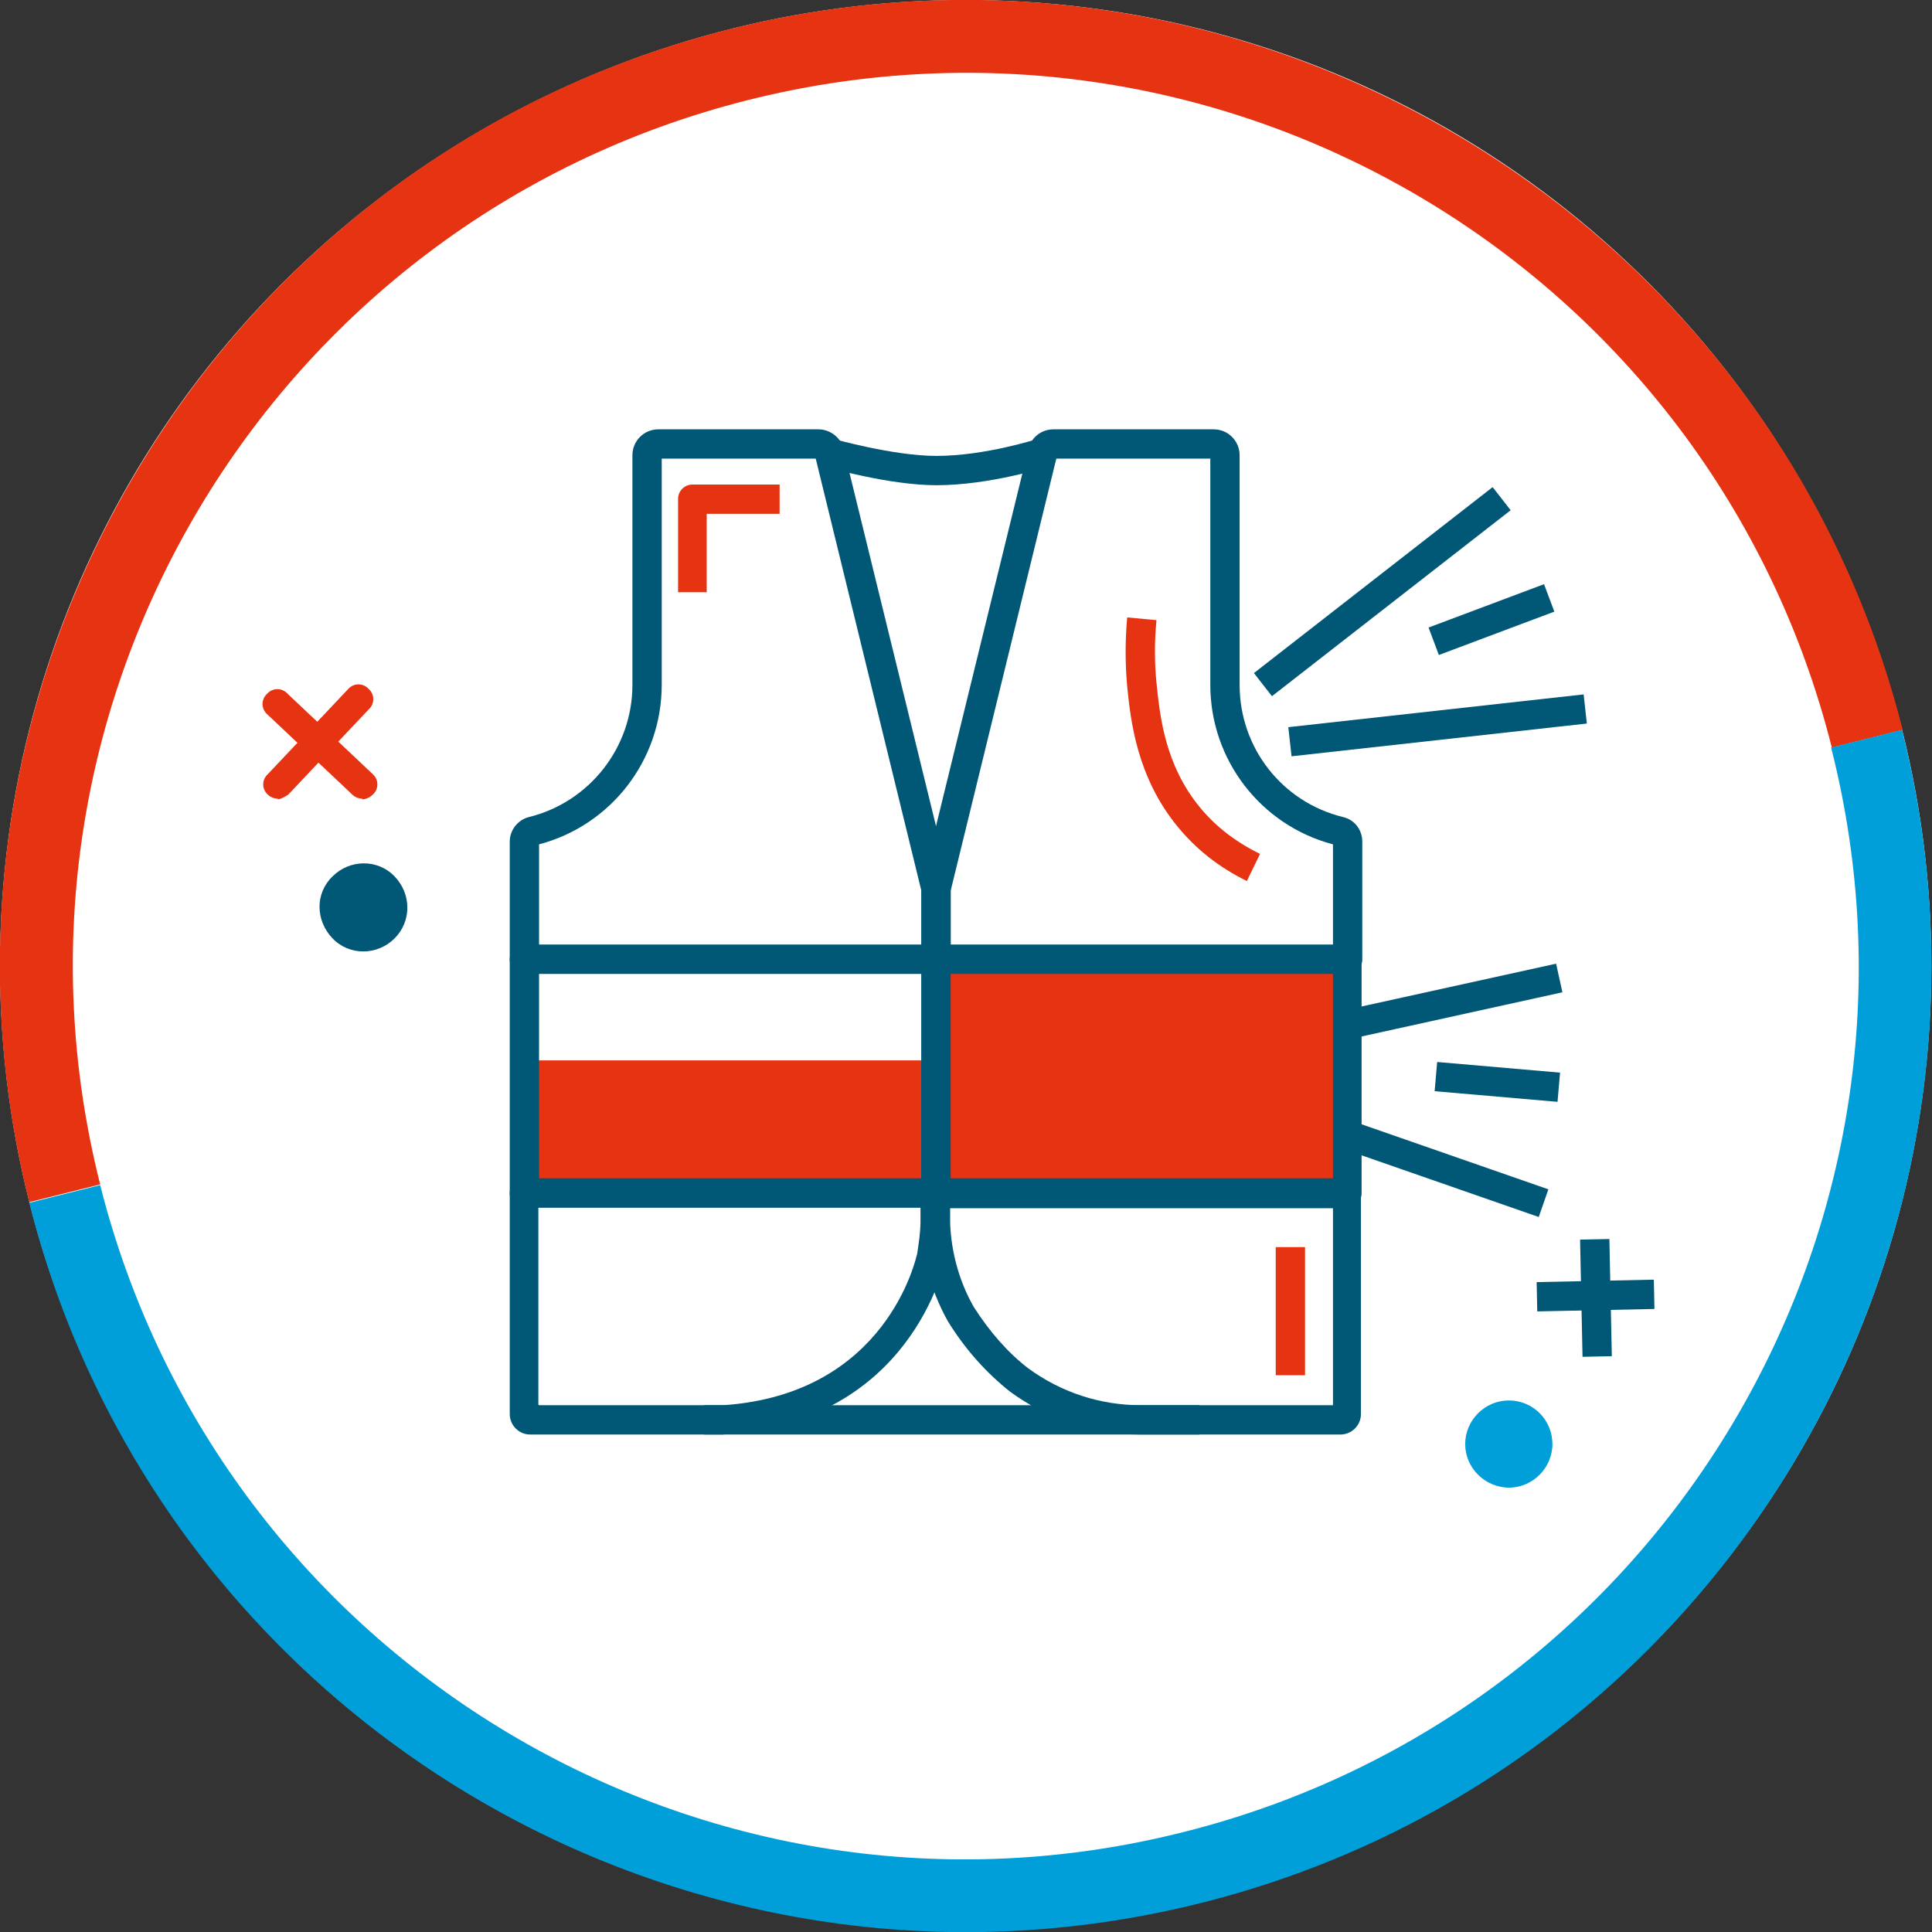
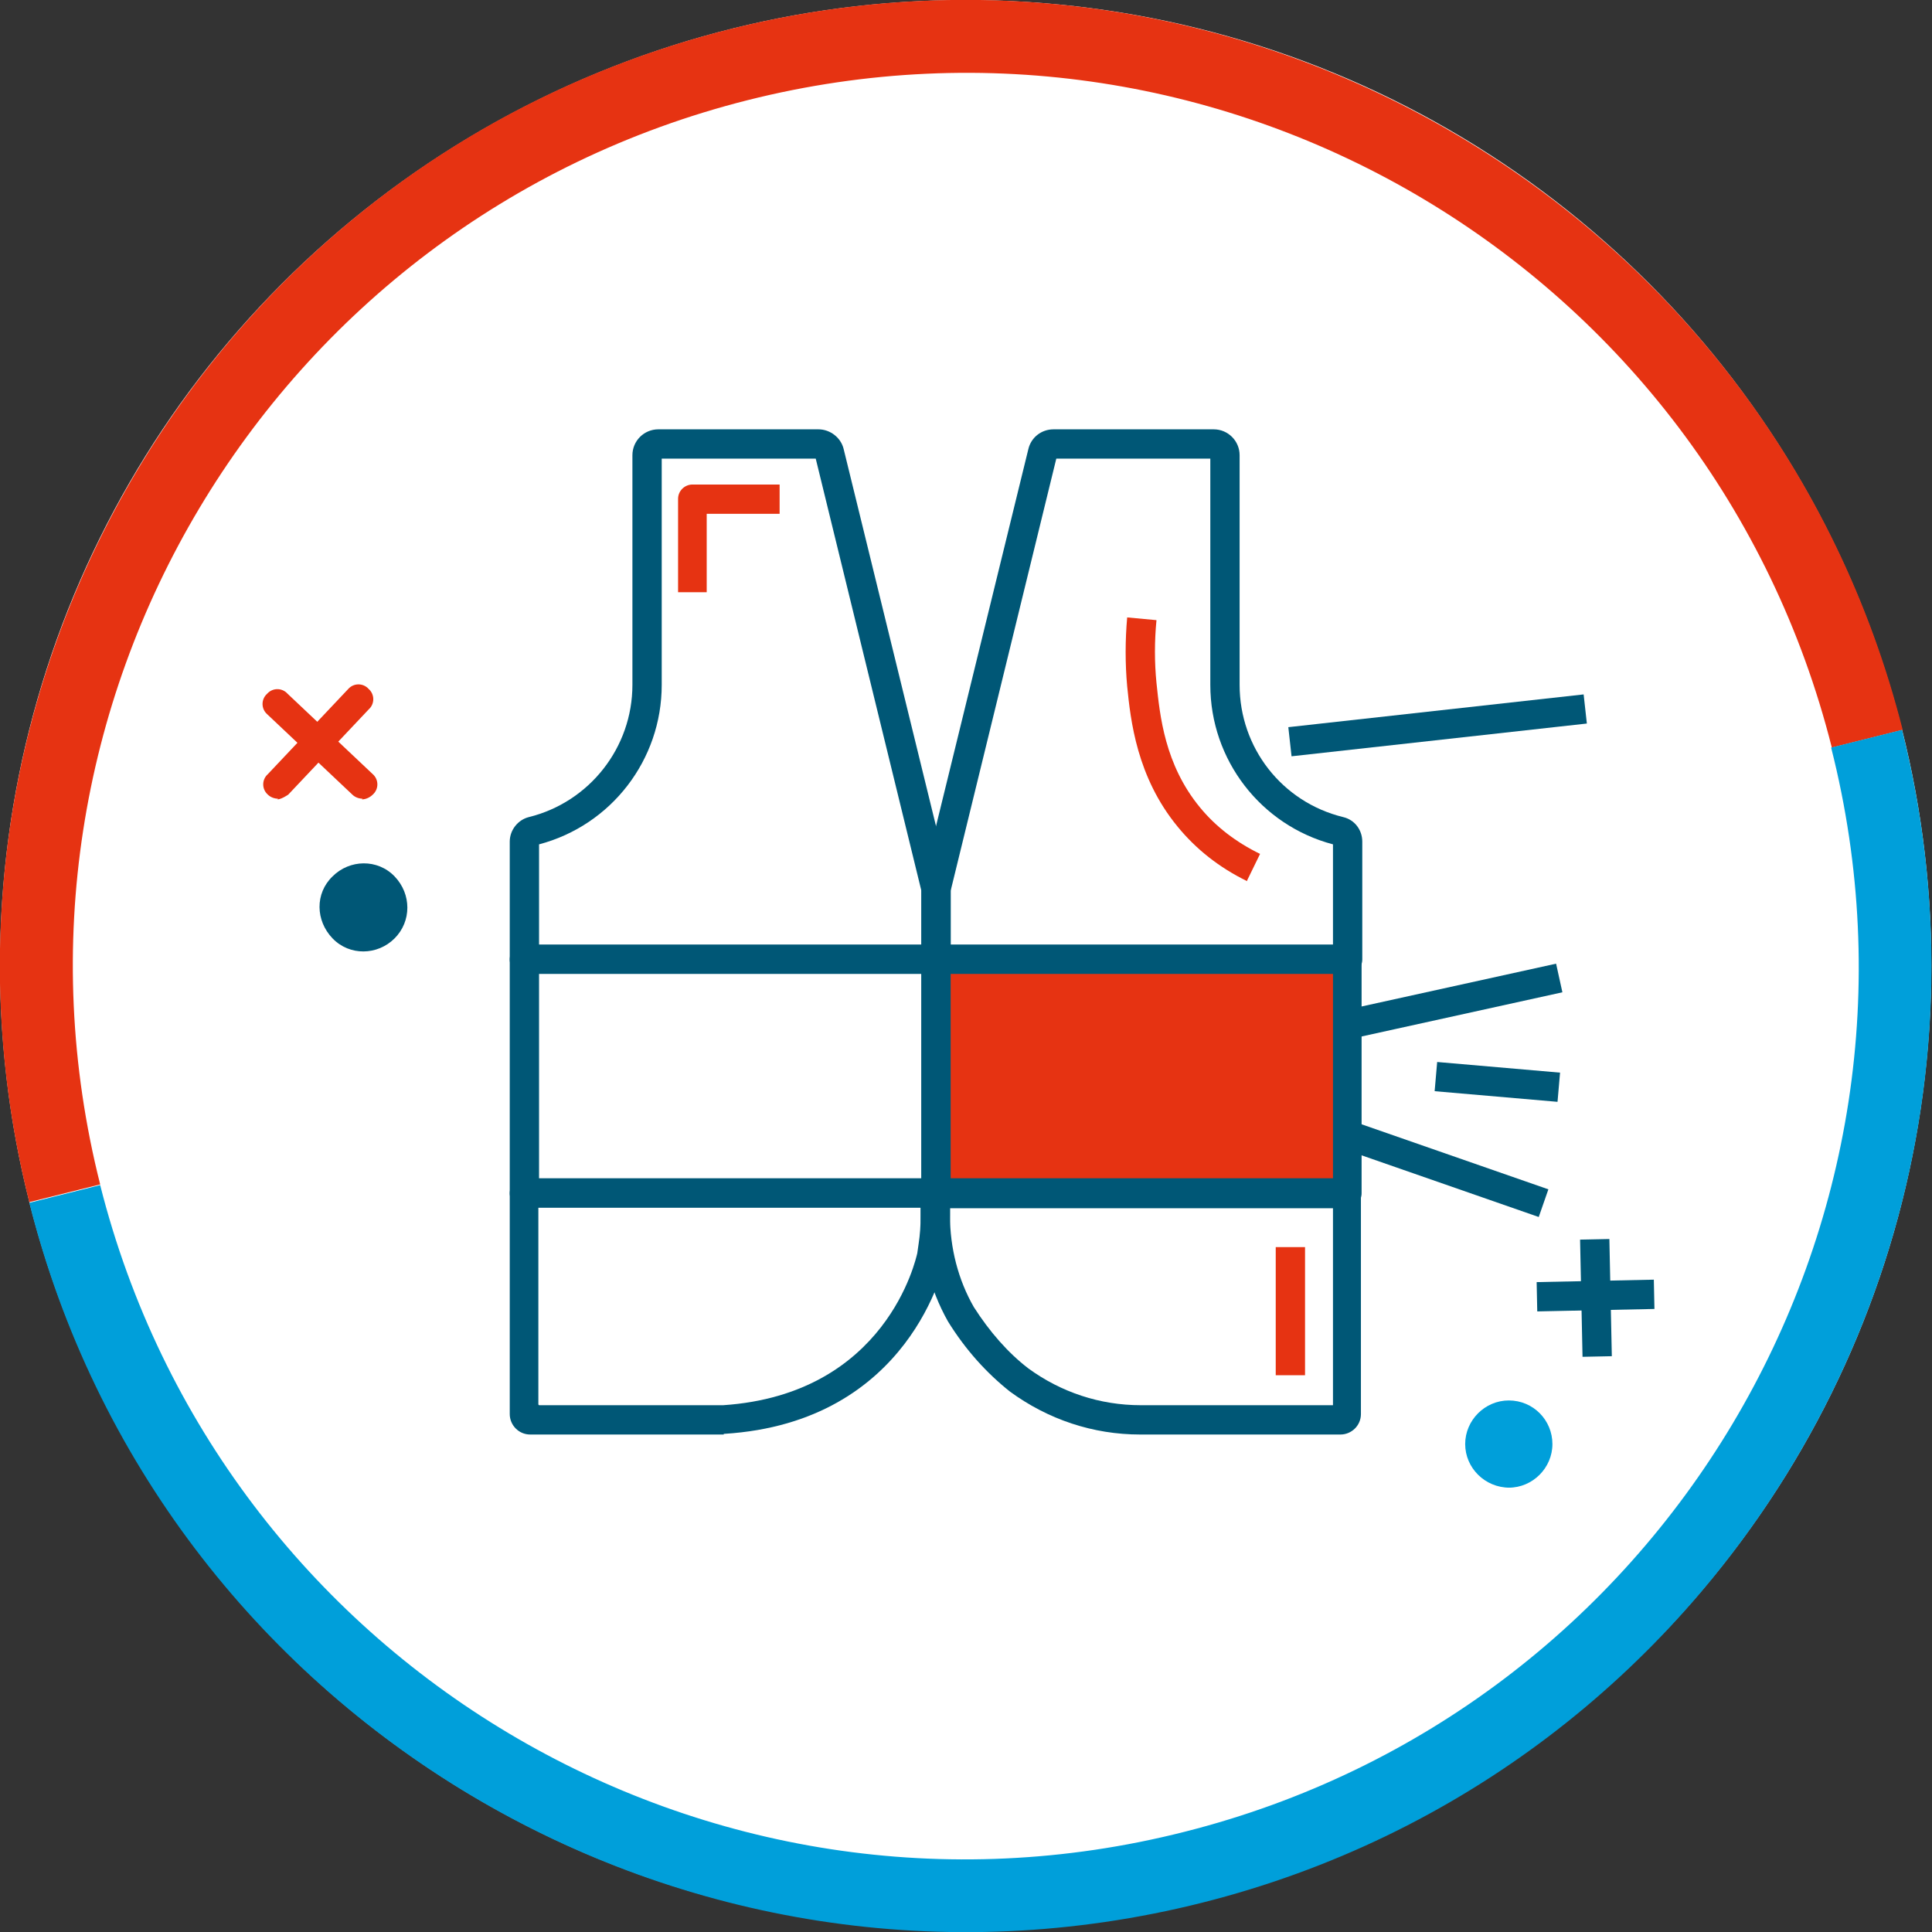
<svg xmlns="http://www.w3.org/2000/svg" id="Warstwa_1" viewBox="0 0 28.35 28.35">
  <rect x="0" y="0" width="28.35" height="28.35" fill="#333333" stroke="none" />
  <defs>
    <style>.cls-1{fill:#009fda;}.cls-2{fill:#005776;}.cls-3{fill:#e63312;}.cls-4{fill:#fff;}</style>
  </defs>
  <circle class="cls-4" cx="14.17" cy="14.17" r="14.17" />
-   <path class="cls-2" d="m13.74,7.12h0c-.69,0-1.59-.26-1.63-.27l.12-.41s.88.25,1.51.25h0c.72,0,1.48-.25,1.49-.25l.14.41s-.84.27-1.63.27Z" />
  <rect class="cls-2" x="18.49" y="14.61" width="4.44" height=".43" transform="translate(-2.7 4.8) rotate(-12.41)" />
  <rect class="cls-2" x="20.38" y="14.75" width=".43" height="4.36" transform="translate(-2.17 30.82) rotate(-70.8)" />
  <rect class="cls-2" x="21.76" y="14.96" width=".43" height="1.81" transform="translate(4.27 36.4) rotate(-85.05)" />
-   <rect class="cls-2" x="18.07" y="8.47" width="4.44" height=".43" transform="translate(-1.06 14.3) rotate(-37.92)" />
  <rect class="cls-2" x="18.92" y="10.43" width="4.36" height=".43" transform="translate(-1.05 2.39) rotate(-6.33)" />
-   <rect class="cls-2" x="20.98" y="8.88" width="1.81" height=".43" transform="translate(-1.8 8.27) rotate(-20.58)" />
-   <rect class="cls-3" x="9.74" y="13.51" width="1.95" height="6.04" transform="translate(27.25 5.82) rotate(90)" />
  <rect class="cls-3" x="15.04" y="12.77" width="3.43" height="6.04" transform="translate(32.54 -.96) rotate(90)" />
  <g>
    <path class="cls-2" d="m13.73,14.29h-6.04c-.12,0-.21-.1-.21-.21v-1.73c0-.17.12-.32.28-.36.89-.22,1.52-1.02,1.52-1.94v-3.37c0-.21.17-.38.38-.38h2.35c.17,0,.33.12.37.29l1.57,6.41s0,.03,0,.05v1.03c0,.12-.1.21-.21.21Zm-5.82-.43h5.61v-.79l-1.55-6.34h-2.26v3.32c0,1.1-.74,2.06-1.8,2.34v1.47Z" />
    <path class="cls-2" d="m13.73,17.72h-6.04c-.12,0-.21-.1-.21-.21v-3.43c0-.12.1-.21.21-.21h6.04c.12,0,.21.1.21.21v3.43c0,.12-.1.21-.21.21Zm-5.82-.43h5.61v-3h-5.61v3Z" />
    <path class="cls-2" d="m10.62,21.05h-2.84c-.17,0-.3-.14-.3-.3v-3.24c0-.12.1-.21.21-.21h6.04c.12,0,.21.1.21.21v.32c0,.16-.01.32-.04.48l-.02.14c-.02.11-.52,2.42-3.25,2.59,0,0,0,0-.01,0Zm-2.71-.43h2.7c2.4-.16,2.83-2.15,2.85-2.23l.02-.14c.02-.13.03-.27.03-.42v-.11h-5.61v2.89Z" />
    <path class="cls-2" d="m19.68,21.05h-2.95c-.69,0-1.35-.22-1.91-.63-.34-.27-.65-.61-.91-1.03-.27-.48-.4-1.02-.4-1.56v-.32c0-.12.1-.21.21-.21h6.04c.12,0,.21.1.21.21v3.24c0,.17-.14.3-.3.3Zm-5.74-3.32v.11c0,.47.12.94.35,1.34.23.36.5.67.8.9.48.35,1.05.54,1.65.54h2.82v-2.89h-5.61Z" />
    <path class="cls-2" d="m19.77,17.72h-6.04c-.12,0-.21-.1-.21-.21v-3.43c0-.12.1-.21.21-.21h6.04c.12,0,.21.1.21.21v3.43c0,.12-.1.21-.21.21Zm-5.82-.43h5.61v-3h-5.61v3Z" />
    <path class="cls-2" d="m19.77,14.29h-6.04c-.12,0-.21-.1-.21-.21v-1.03s0-.03,0-.05l1.57-6.41c.04-.17.19-.29.37-.29h2.35c.21,0,.38.17.38.38v3.37c0,.92.62,1.72,1.52,1.94.17.04.28.19.28.36v1.73c0,.12-.1.21-.21.21Zm-5.82-.43h5.61v-1.47c-1.06-.28-1.8-1.24-1.8-2.34v-3.32h-2.26l-1.55,6.34v.79Z" />
-     <rect class="cls-2" x="10.33" y="20.62" width="7.27" height=".43" />
  </g>
  <path class="cls-3" d="m18.3,12.93c-.41-.2-.75-.47-1.02-.8-.6-.73-.69-1.56-.74-2.06-.03-.33-.03-.67,0-1.01l.43.04c-.03.31-.03.62,0,.92.05.48.12,1.2.64,1.83.23.28.53.51.88.68l-.19.39Z" />
  <rect class="cls-3" x="18.72" y="18.3" width=".43" height="1.88" />
  <path class="cls-3" d="m10.38,8.69h-.43v-1.37c0-.12.1-.21.21-.21h1.28v.43h-1.07v1.15Z" />
  <path class="cls-1" d="m22.15,21.83c-.36,0-.65-.29-.65-.64s.29-.64.64-.64h0c.36,0,.64.29.64.64s-.29.64-.64.64Z" />
  <g>
    <rect class="cls-2" x="22.55" y="18.79" width="1.72" height=".43" transform="translate(-.39 .5) rotate(-1.2)" />
    <rect class="cls-2" x="23.2" y="18.19" width=".43" height="1.72" transform="translate(-.39 .49) rotate(-1.2)" />
  </g>
-   <path class="cls-2" d="m5.79,13.77c-.25.25-.66.26-.91,0s-.26-.66,0-.91h0c.25-.25.66-.26.91,0s.25.66,0,.91Z" />
+   <path class="cls-2" d="m5.79,13.77c-.25.25-.66.26-.91,0s-.26-.66,0-.91c.25-.25.66-.26.91,0s.25.66,0,.91Z" />
  <g>
    <path class="cls-3" d="m4.08,11.72c-.05,0-.11-.02-.15-.06-.09-.08-.09-.22,0-.3l1.18-1.25c.08-.09.22-.09.3,0,.09.08.09.22,0,.3l-1.18,1.25s-.1.07-.16.07Z" />
    <path class="cls-3" d="m5.32,11.72c-.05,0-.11-.02-.15-.06l-1.25-1.18c-.09-.08-.09-.22,0-.3.08-.09.22-.09.3,0l1.25,1.18c.09.08.09.22,0,.3-.04.04-.1.07-.16.07Z" />
  </g>
  <path class="cls-3" d="m.43,17.64l1.04-.26C-.3,10.37,3.95,3.24,10.97,1.47c7.02-1.77,14.14,2.48,15.91,9.5l1.04-.26C26,3.13,18.28-1.48,10.7.43S-1.48,10.07.43,17.64Z" />
  <path class="cls-1" d="m17.38,26.88c7.02-1.77,11.27-8.9,9.49-15.91l1.04-.26c1.91,7.58-2.69,15.3-10.27,17.21-7.58,1.91-15.3-2.69-17.21-10.27l1.04-.26c1.77,7.01,8.9,11.27,15.91,9.49Z" />
</svg>